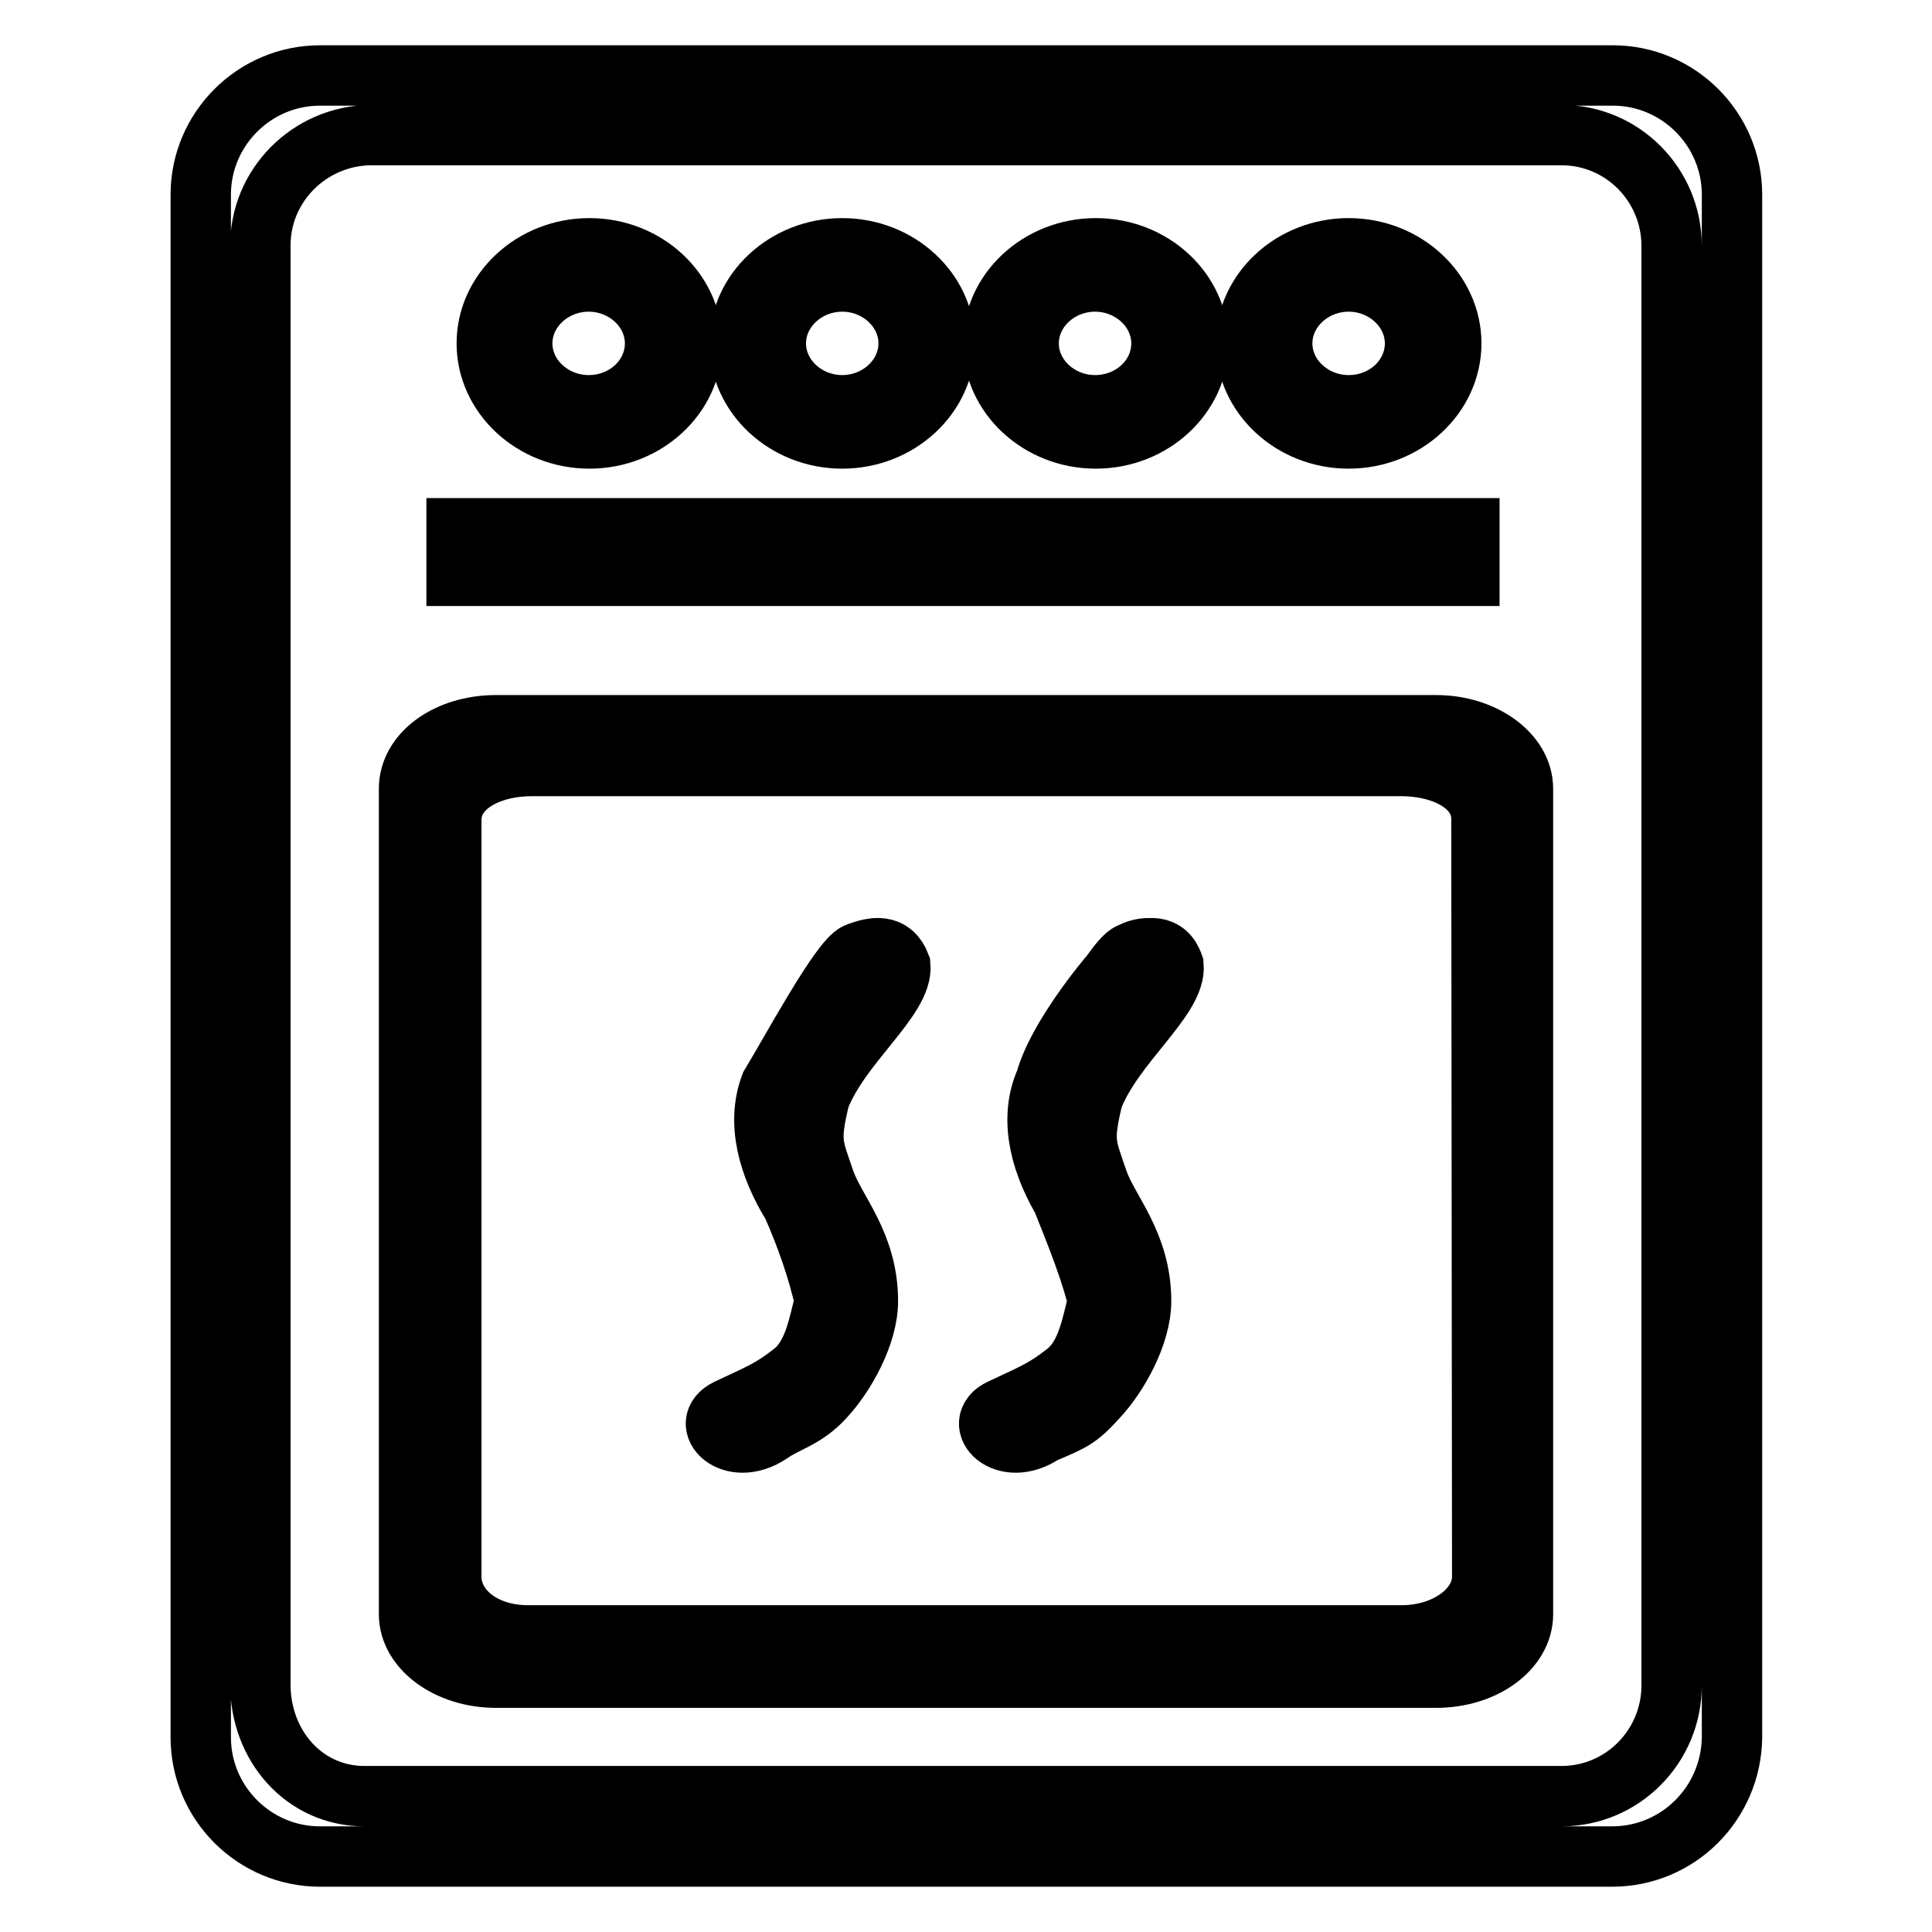
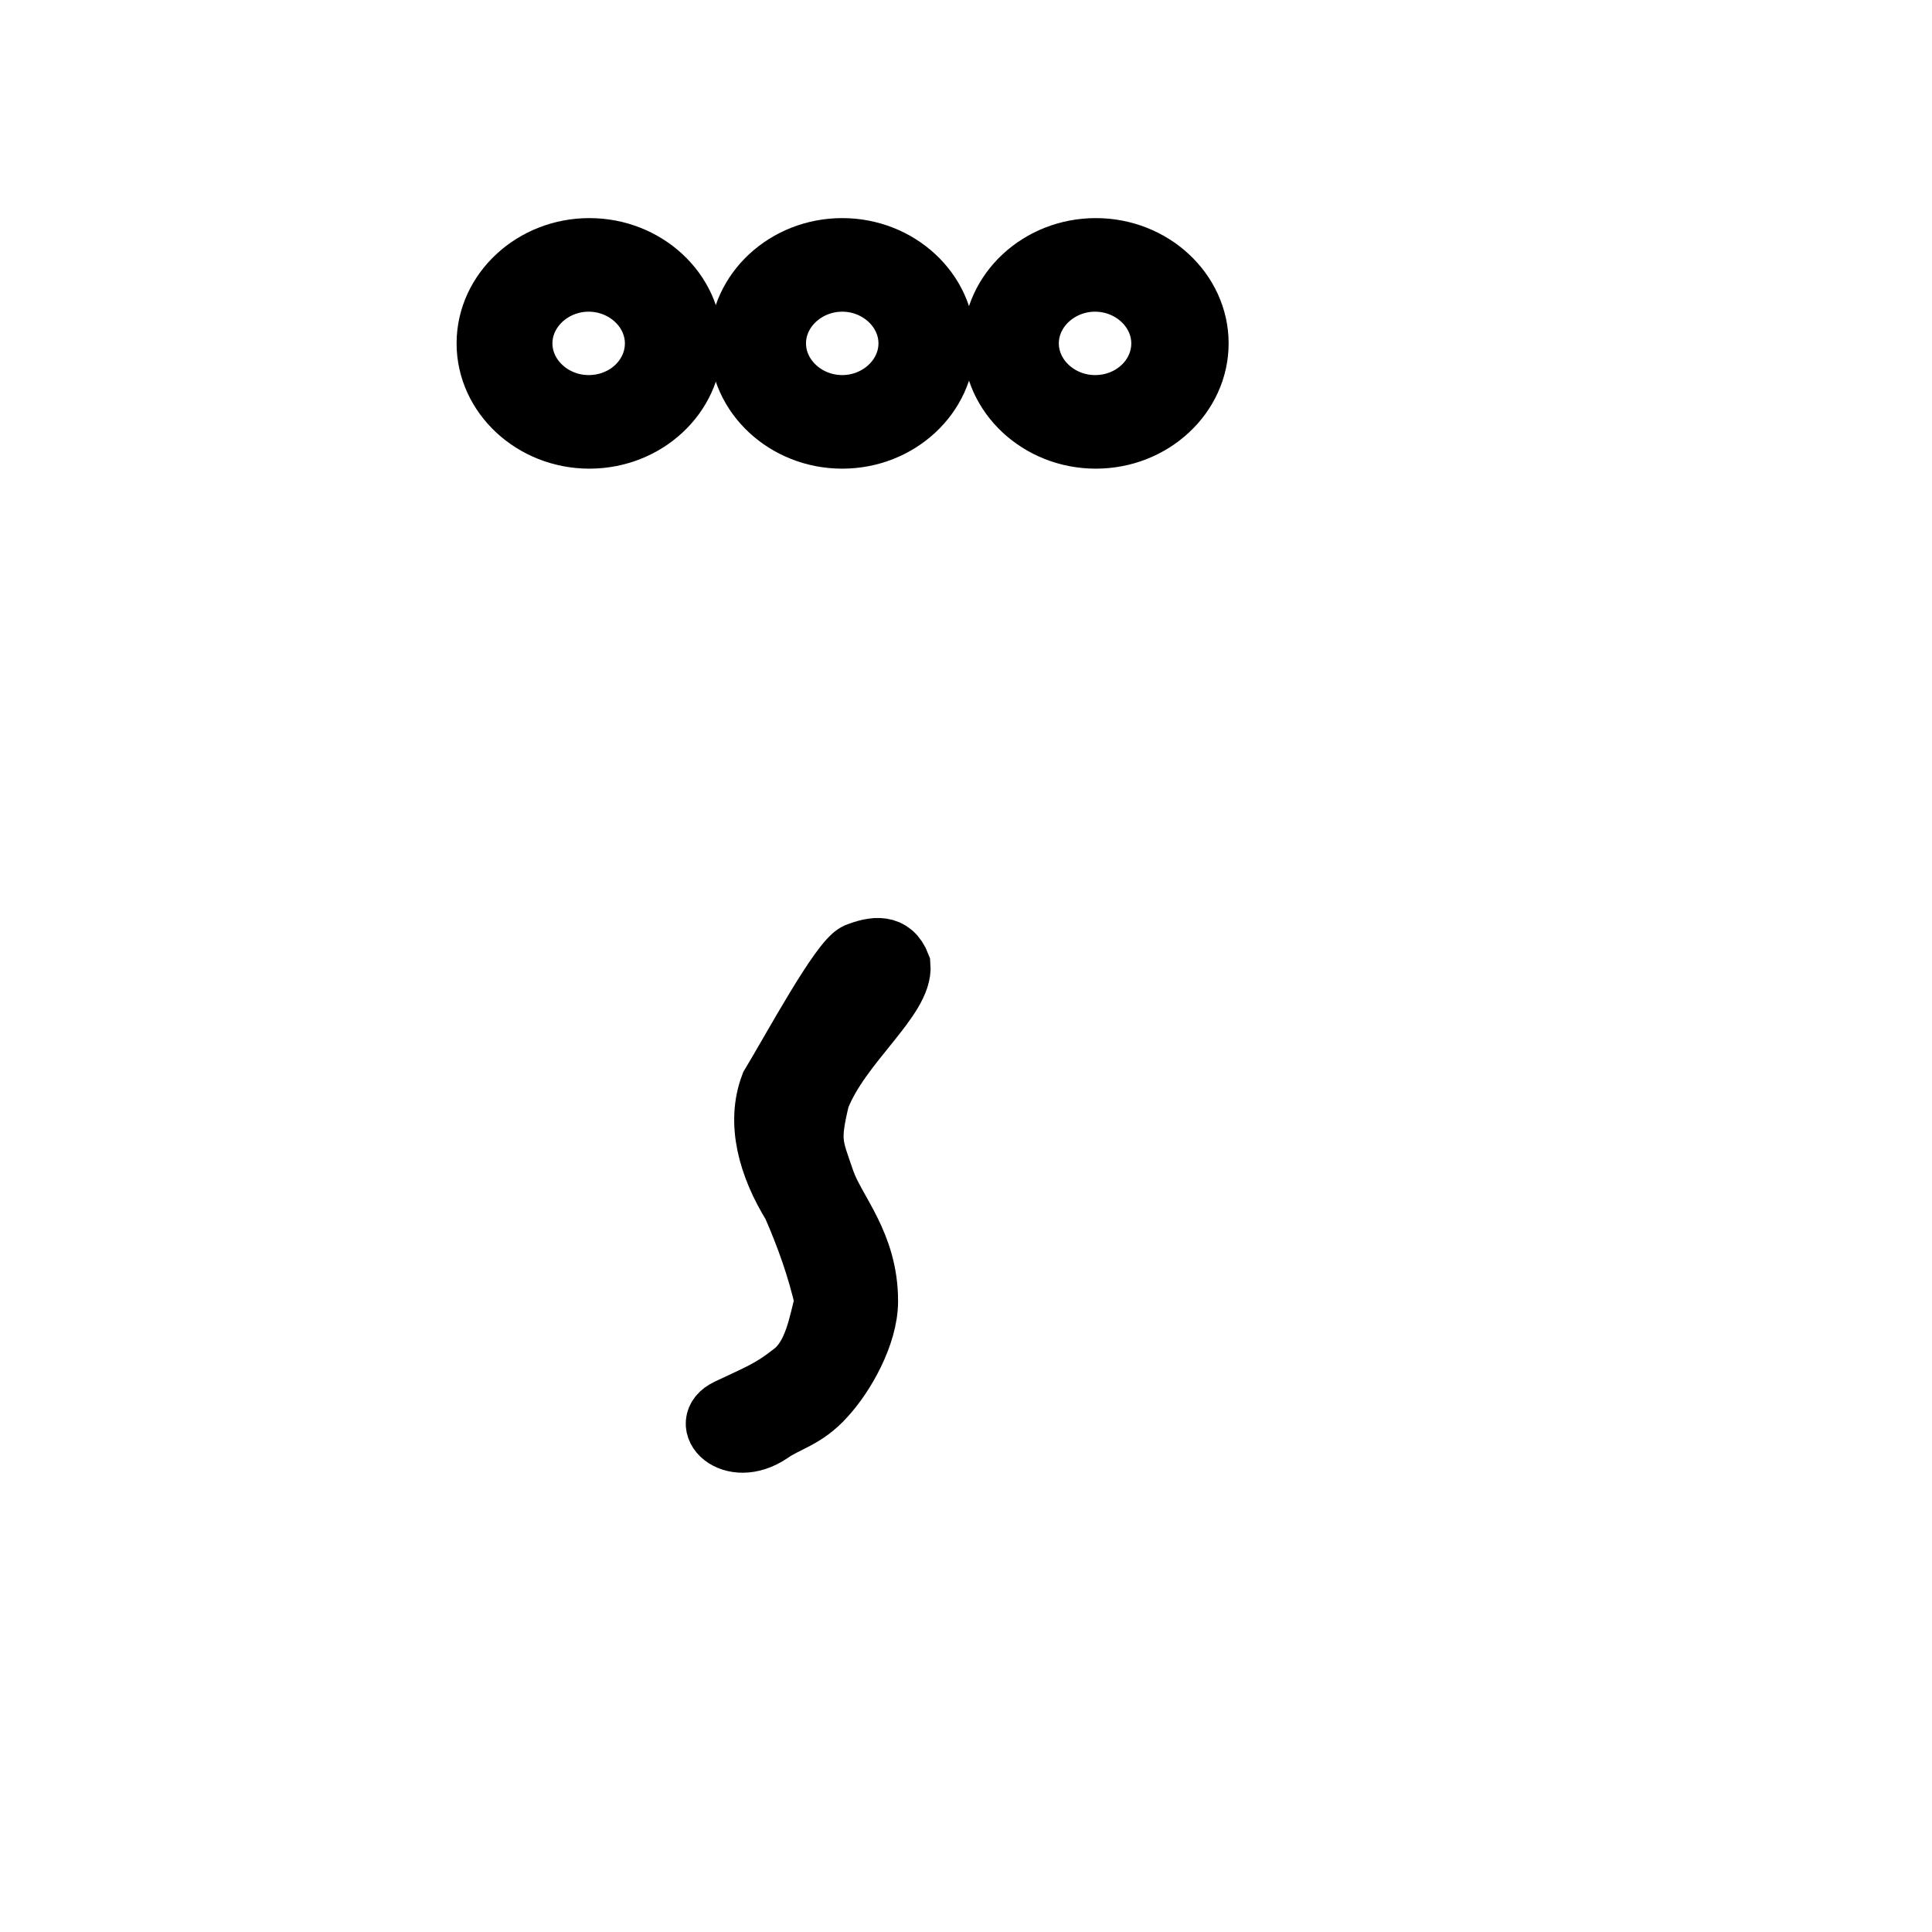
<svg xmlns="http://www.w3.org/2000/svg" version="1.1" x="0px" y="0px" viewBox="0 0 256 256" enable-background="new 0 0 256 256" xml:space="preserve">
  <g>
-     <path stroke-width="8" fill-opacity="0" stroke="#000000" d="M213.6,246H42.4c-8.7,0-15.8-7.1-15.8-15.8V25.8c0-8.7,7.1-15.8,15.8-15.8h171.3c8.7,0,15.8,7.1,15.8,15.8 v204.4C229.4,238.9,222.4,246,213.6,246z M221.5,32.6c0-8.1-6.5-14.7-14.6-14.7c0,0,0,0,0,0H49.1C41,18,34.4,24.6,34.5,32.7v190.5 c0,8.1,5.8,14.8,13.8,14.8h158.6c8.1,0,14.6-6.6,14.6-14.7l0,0V32.6L221.5,32.6z M190.3,222.3H65.7c-6.3,0-11.5-3.8-11.5-8.4V104.5 c0-4.7,5.1-8.4,11.5-8.4h124.6c6.3,0,11.5,3.8,11.5,8.4v109.4C201.8,218.5,196.7,222.3,190.3,222.3z M196.3,108.5 c0-4.3-4.8-7-10.7-7H70.5c-5.9,0-10.7,2.8-10.7,7.1v100.3c0,4.3,4.2,7.8,10.2,7.8h115.7c5.9,0,10.7-3.5,10.7-7.8L196.3,108.5 L196.3,108.5z" />
    <path stroke-width="8" fill-opacity="0" stroke="#000000" d="M145.2,32.9c7.5,0,13.6,5.7,13.6,12.6s-6.1,12.6-13.6,12.6c-7.5,0-13.6-5.7-13.6-12.6 S137.7,32.9,145.2,32.9z M136.3,45.5c0,4.5,4,8.2,8.8,8.2c4.9,0,8.8-3.7,8.8-8.2s-4-8.2-8.8-8.2C140.3,37.3,136.3,41,136.3,45.5z" />
    <path stroke-width="8" fill-opacity="0" stroke="#000000" d="M111.6,32.9c7.5,0,13.6,5.7,13.6,12.6s-6.1,12.6-13.6,12.6c-7.5,0-13.6-5.7-13.6-12.6 S104.1,32.9,111.6,32.9z M102.8,45.5c0,4.5,4,8.2,8.8,8.2s8.8-3.7,8.8-8.2s-4-8.2-8.8-8.2S102.8,41,102.8,45.5z" />
    <path stroke-width="8" fill-opacity="0" stroke="#000000" d="M78.1,32.9c7.5,0,13.6,5.7,13.6,12.6s-6.1,12.6-13.6,12.6c-7.5,0-13.6-5.7-13.6-12.6S70.6,32.9,78.1,32.9z  M69.2,45.5c0,4.5,4,8.2,8.8,8.2c4.9,0,8.8-3.7,8.8-8.2s-4-8.2-8.8-8.2C73.2,37.3,69.2,41,69.2,45.5z" />
-     <path stroke-width="8" fill-opacity="0" stroke="#000000" d="M178.7,32.9c7.5,0,13.6,5.7,13.6,12.6s-6.1,12.6-13.6,12.6c-7.5,0-13.6-5.7-13.6-12.6 S171.2,32.9,178.7,32.9z M169.9,45.5c0,4.5,4,8.2,8.8,8.2c4.9,0,8.8-3.7,8.8-8.2s-4-8.2-8.8-8.2C173.9,37.3,169.9,41,169.9,45.5z" />
-     <path stroke-width="8" fill-opacity="0" stroke="#000000" d="M60.5,70h134.2v6.3H60.5V70z" />
    <path stroke-width="8" fill-opacity="0" stroke="#000000" d="M119.3,127.9c0.4,4.4-7.9,10.4-10.7,17.6c-1.4,5.8-0.9,6.3,0.7,11c1.4,4,5.7,8.3,5.7,15.9 c0,4.5-3.1,9.9-5.7,12.7c-2.6,2.9-5.1,3.3-7.2,4.8c-5.2,3.5-9.7-1.3-5.7-3.2c4-1.9,5.7-2.5,8.6-4.8c2.9-2.2,3.5-6.6,4.3-9.5 c-1-4.4-2.5-8.6-4.3-12.7c-3.2-5.2-4.8-10.9-2.9-15.9c2.9-4.8,9.2-16.5,11.4-17.5C115.8,125.4,118.2,125,119.3,127.9L119.3,127.9z  M119.3,127.9c0.4,4.4-7.9,10.4-10.7,17.6c-1.4,5.8-0.9,6.3,0.7,11c1.4,4,5.7,8.3,5.7,15.9c0,4.5-3.1,9.9-5.7,12.7 c-2.6,2.9-5.1,3.3-7.2,4.8c-5.2,3.5-9.7-1.3-5.7-3.2c4-1.9,5.7-2.5,8.6-4.8c2.9-2.2,3.5-6.6,4.3-9.5c-1-4.4-2.5-8.6-4.3-12.7 c-3.2-5.2-4.8-10.9-2.9-15.9c2.9-4.8,9.2-16.5,11.4-17.5C115.8,125.4,118.2,125,119.3,127.9L119.3,127.9z" />
-     <path stroke-width="8" fill-opacity="0" stroke="#000000" d="M155.5,127.9c0.4,4.4-7.9,10.4-10.7,17.6c-1.4,5.8-0.9,6.3,0.7,11c1.4,4,5.7,8.3,5.7,15.9 c0,4.5-3.1,9.9-5.7,12.7c-2.6,2.9-3.4,3.2-7.2,4.8c-3.7,1.6-9.7-1.3-5.7-3.2s5.7-2.5,8.6-4.8c2.9-2.2,3.5-6.6,4.3-9.5 c-1.4-5.6-4-11.4-5.7-15.9c-1.7-4.5-2.9-6.4-1.4-12.7c1.4-6.4,10-16.5,11.4-17.5C151.2,125.4,154.5,125,155.5,127.9L155.5,127.9z  M155.5,127.9c0.4,4.4-7.9,10.4-10.7,17.6c-1.4,5.8-0.9,6.3,0.7,11c1.4,4,5.7,8.3,5.7,15.9c0,4.5-3.1,9.9-5.7,12.7 c-2.6,2.9-5.1,3.3-7.2,4.8c-5.2,3.5-9.7-1.3-5.7-3.2s5.7-2.5,8.6-4.8c2.9-2.2,3.5-6.6,4.3-9.5c-1-4.4-2.5-8.6-4.3-12.7 c-3.2-5.2-4.8-10.9-2.9-15.9c2.9-4.8,9.2-16.5,11.4-17.5C152.1,125.4,154.5,125,155.5,127.9L155.5,127.9z M155.5,127.9 c0.4,4.4-7.9,10.4-10.7,17.6c-1.4,5.8-0.9,6.3,0.7,11c1.4,4,5.7,8.3,5.7,15.9c0,4.5-3.1,9.9-5.7,12.7c-2.6,2.9-5.1,3.3-7.2,4.8 c-5.2,3.5-9.7-1.3-5.7-3.2s5.7-2.5,8.6-4.8c2.9-2.2,3.5-6.6,4.3-9.5c-1-4.4-2.5-8.6-4.3-12.7c-3.2-5.2-4.8-10.9-2.9-15.9 c2.9-4.8,9.2-16.5,11.4-17.5C152.1,125.4,154.5,125,155.5,127.9L155.5,127.9z" />
  </g>
</svg>